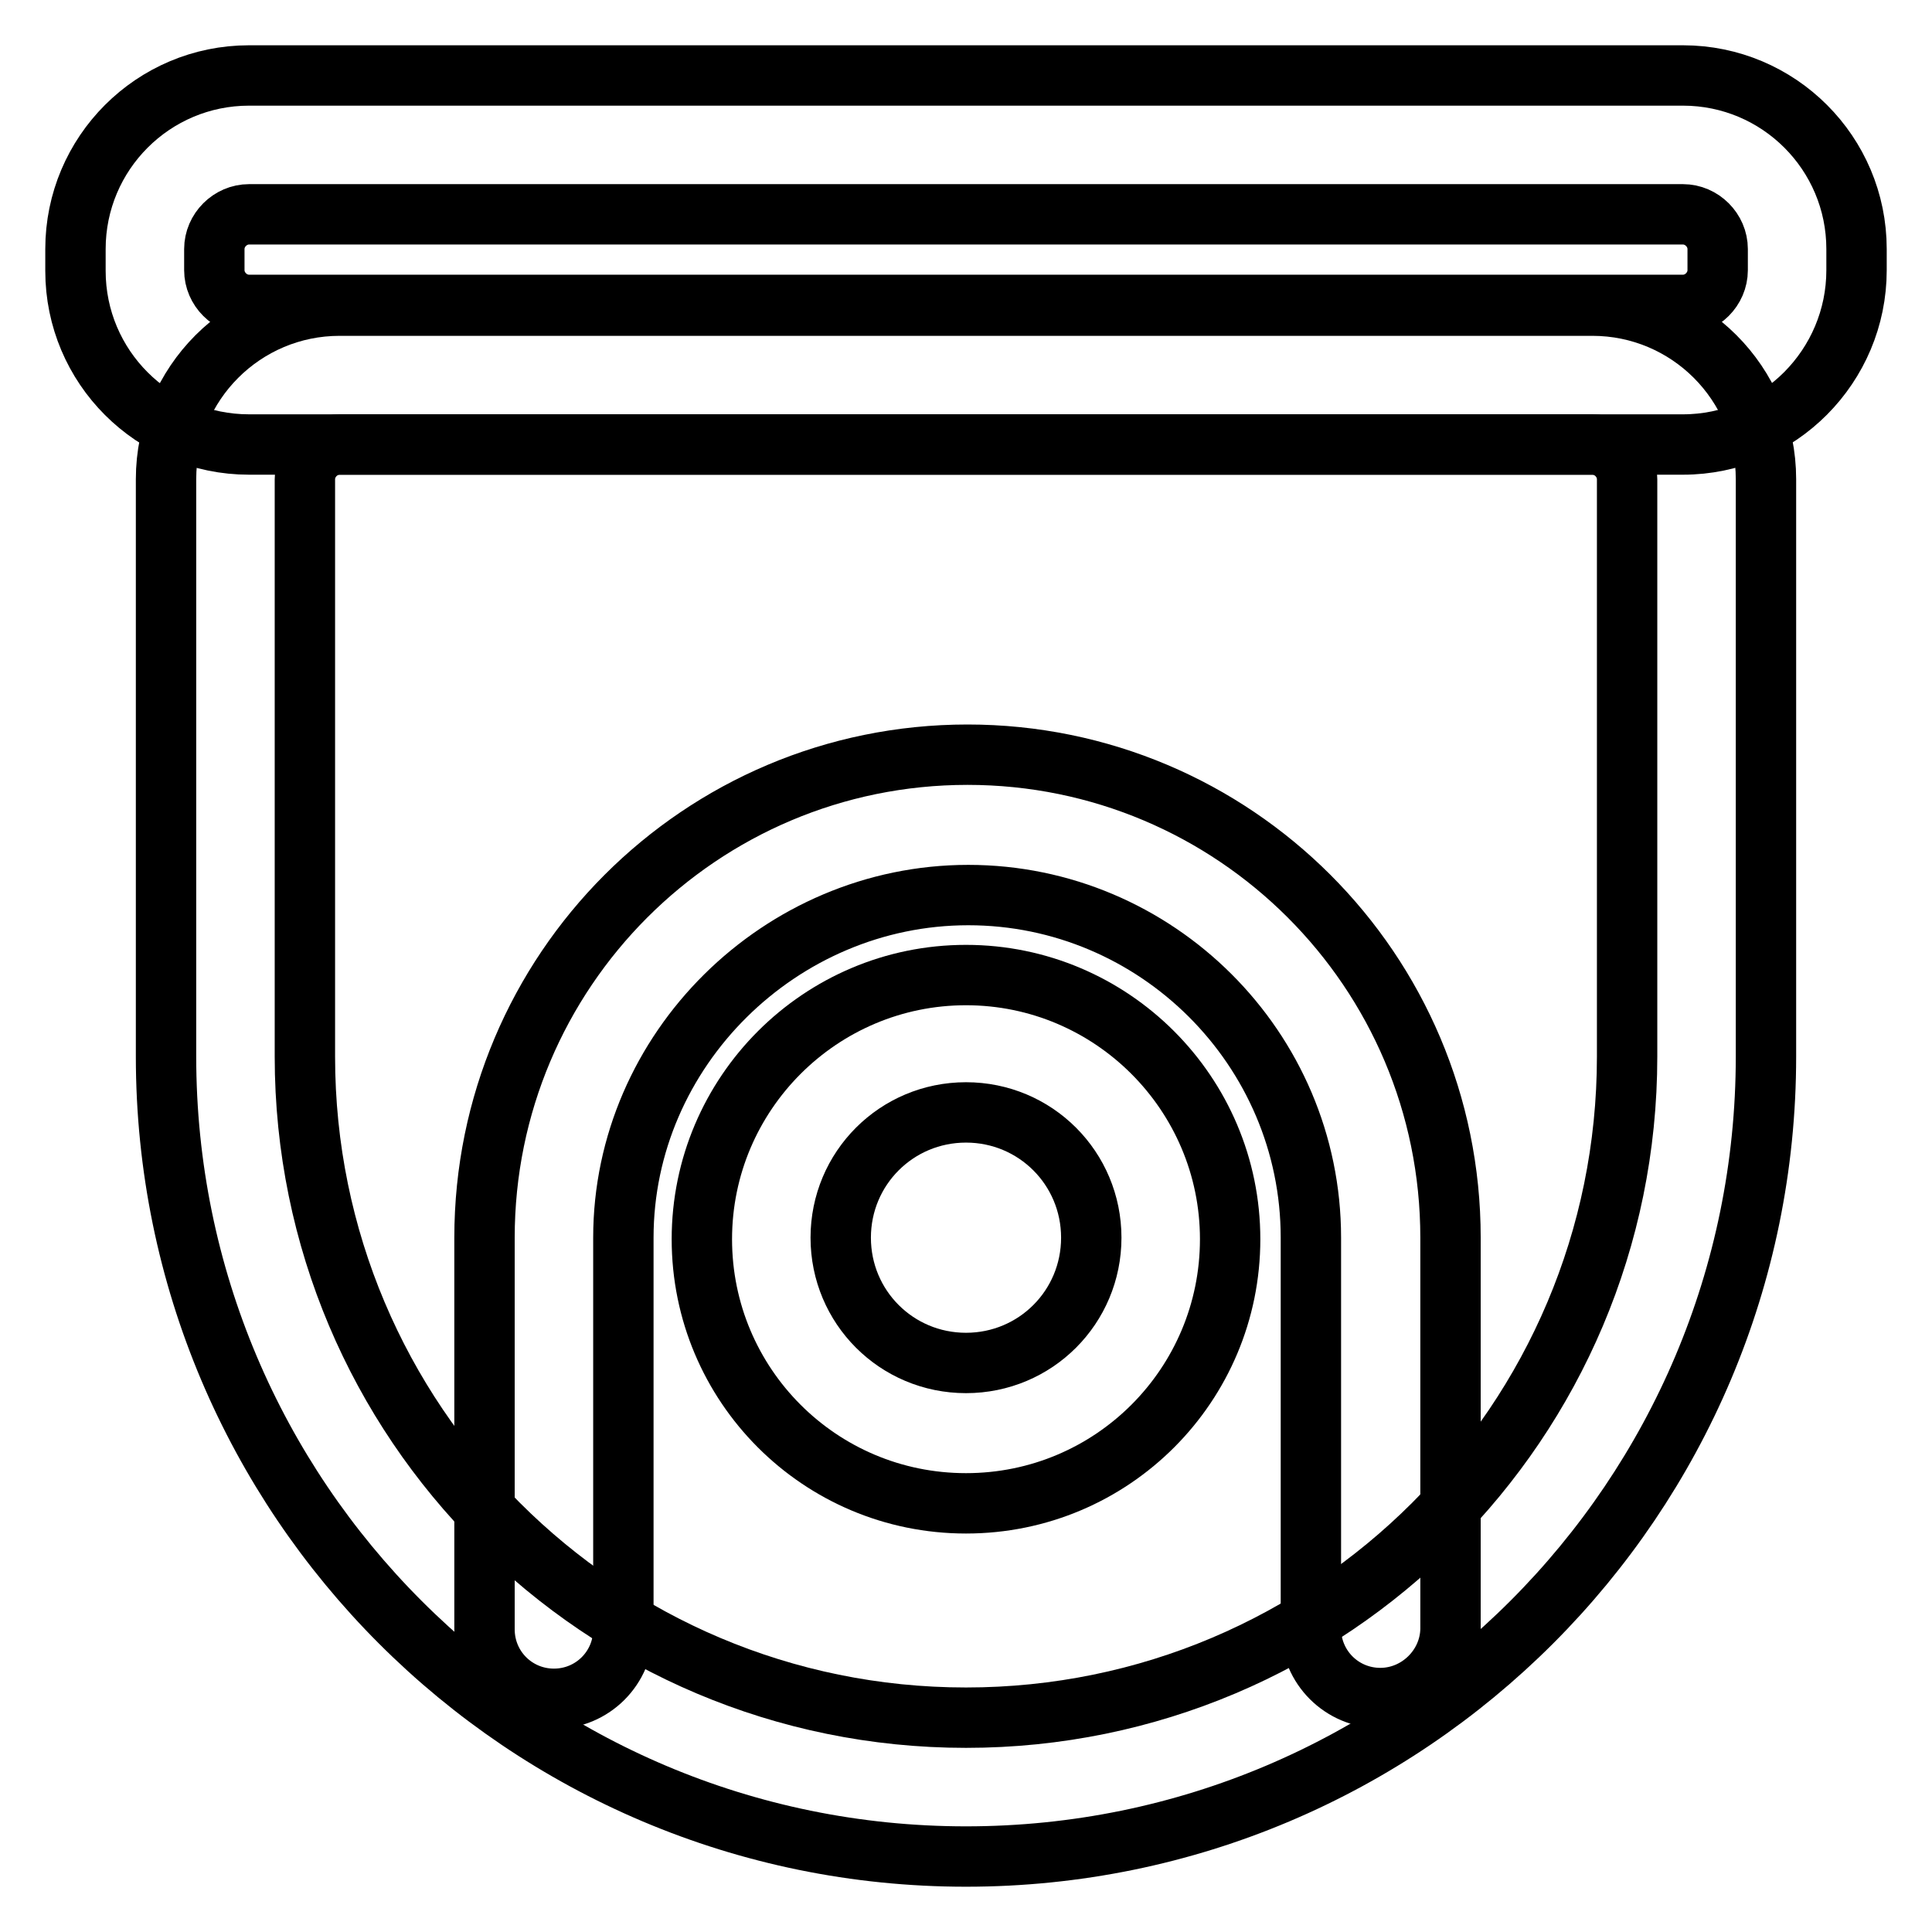
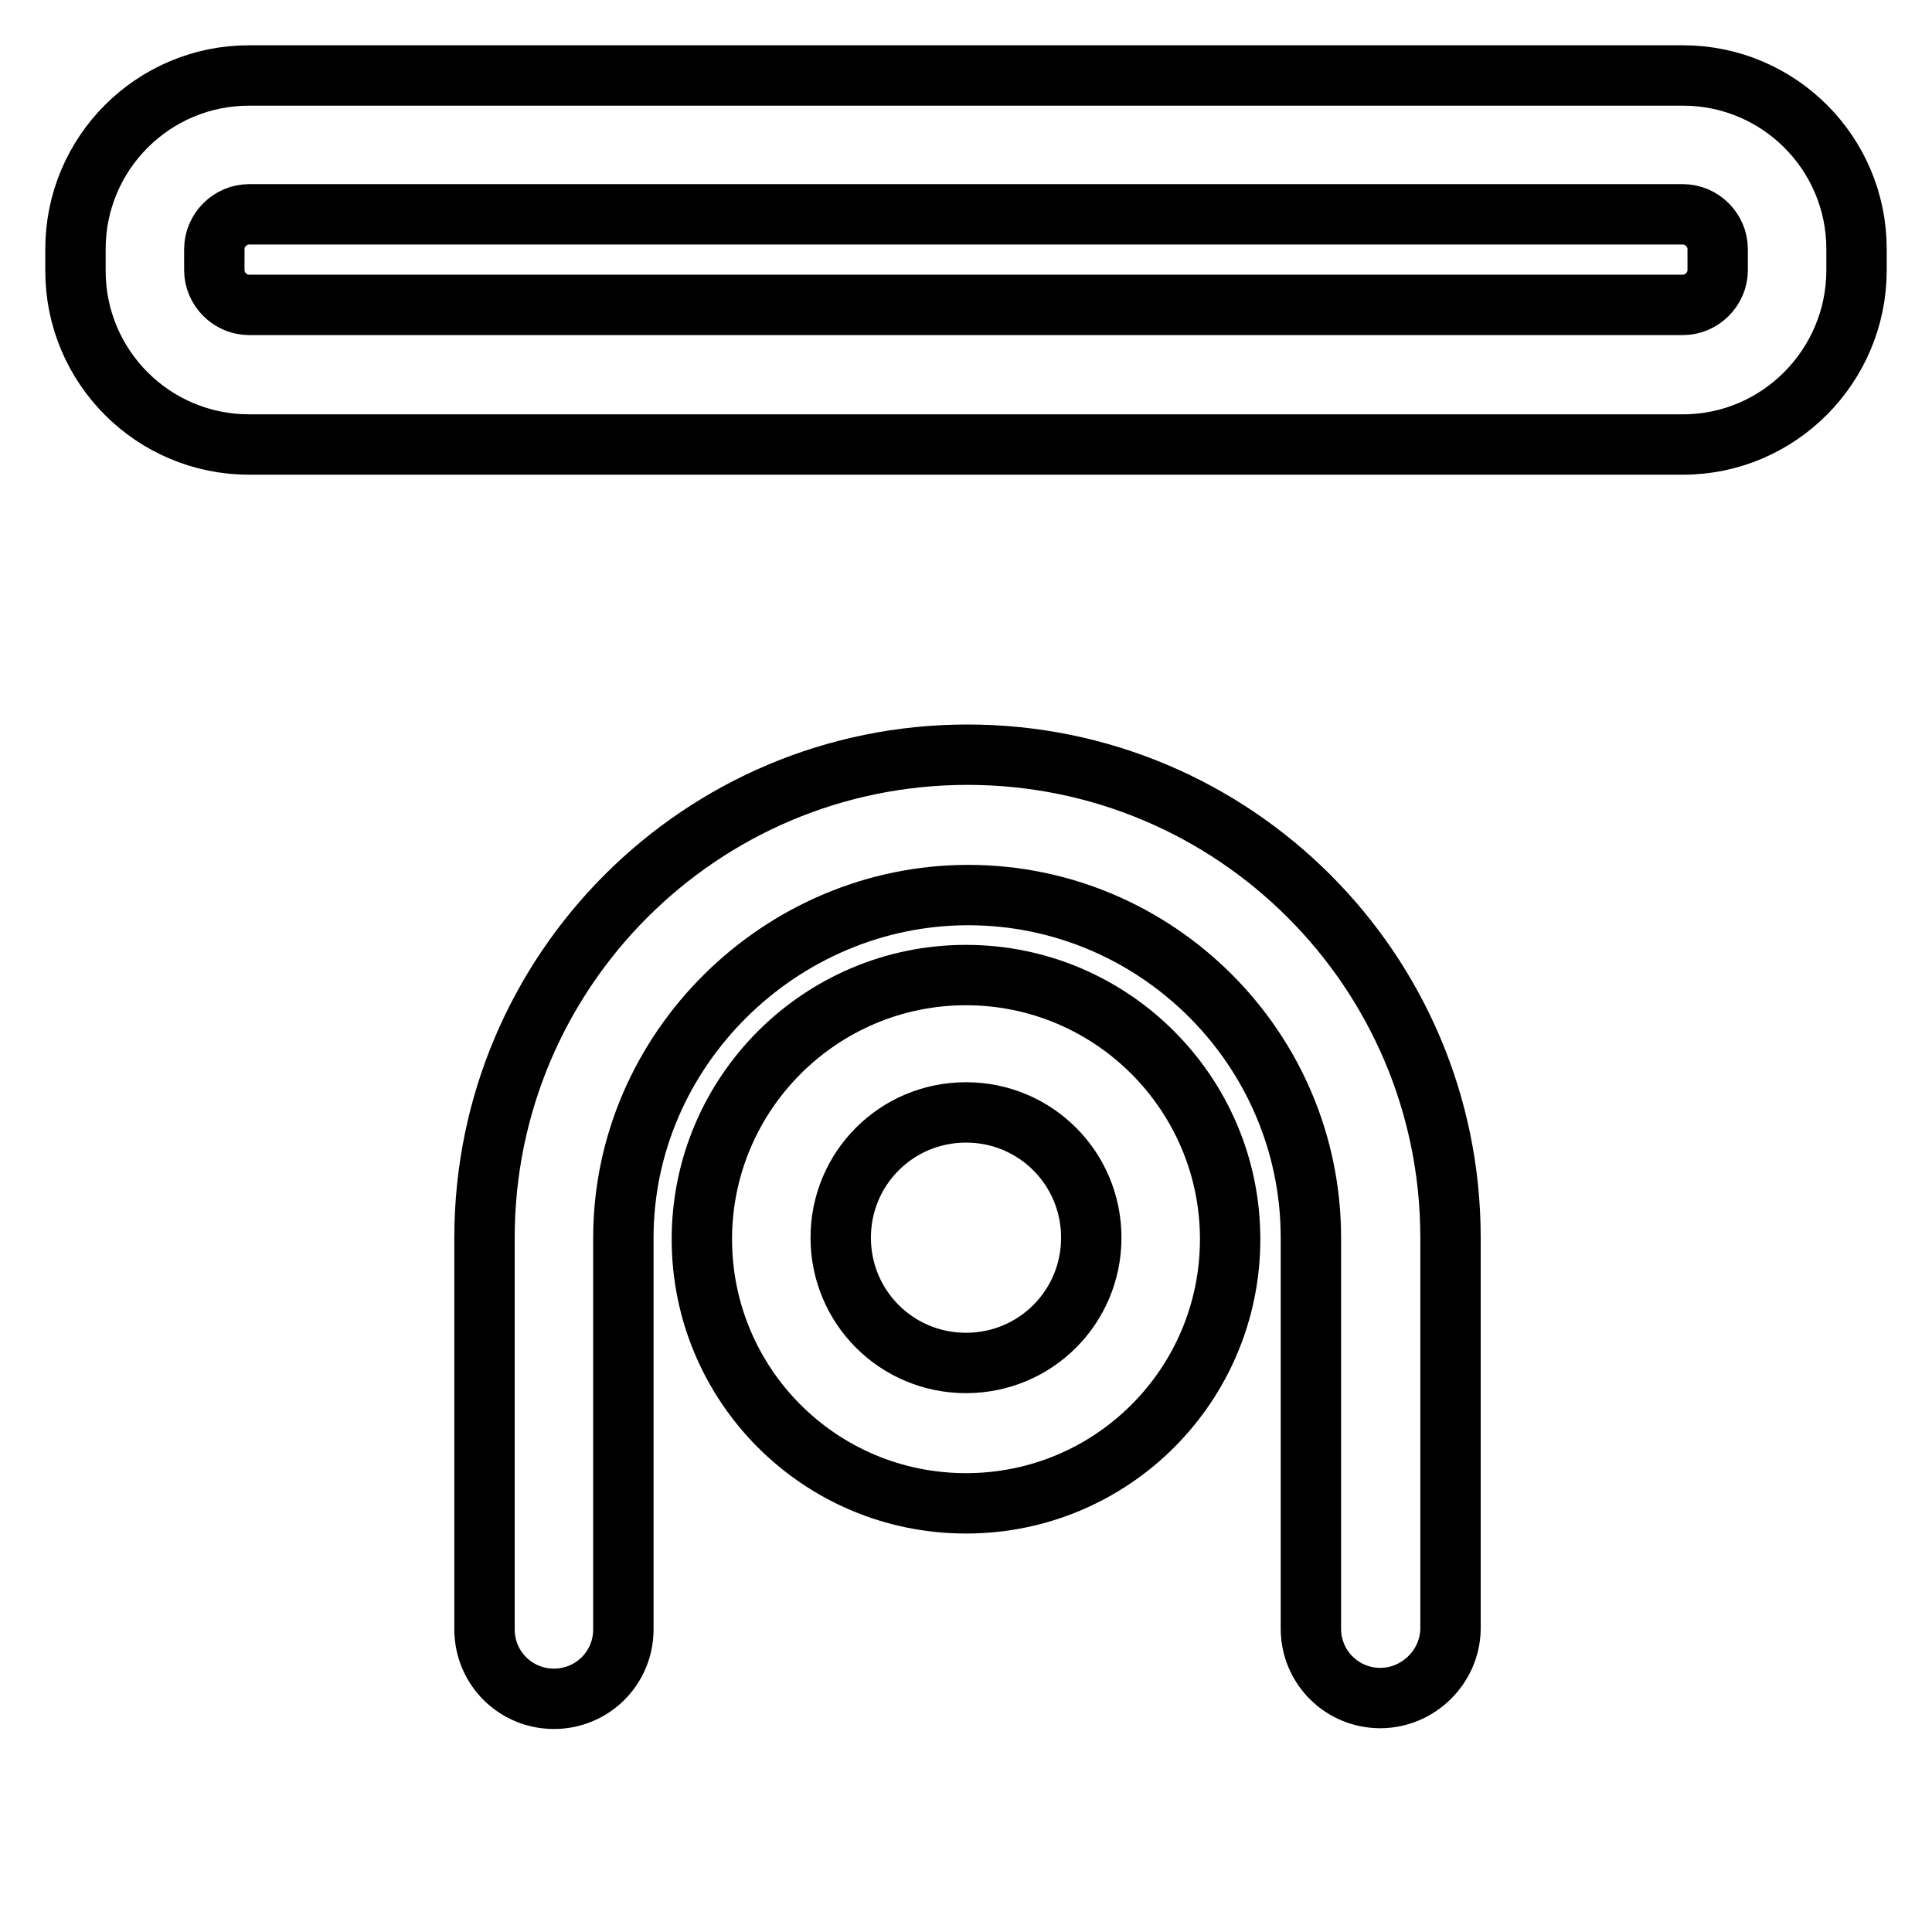
<svg xmlns="http://www.w3.org/2000/svg" version="1.1" x="0px" y="0px" viewBox="0 0 256 256" enable-background="new 0 0 256 256" xml:space="preserve">
  <g>
    <path stroke-width="8" fill-opacity="0" stroke="#000000" d="M223,58.9H33c-12.7,0-23-10.3-23-23V33c0-12.7,10.3-23,23-23H223c12.7,0,23,10.3,23,23v2.8 C246,48.5,235.7,58.9,223,58.9z M33,28.4c-2.5,0-4.6,2.1-4.6,4.6v2.8c0,2.5,2.1,4.6,4.6,4.6H223c2.5,0,4.6-2.1,4.6-4.6V33 c0-2.5-2.1-4.6-4.6-4.6H33z" />
-     <path stroke-width="8" fill-opacity="0" stroke="#000000" d="M128,246c-58.6,0-106-47.5-106-106V63.5c0-12.7,10.3-23,23-23H211c12.7,0,23,10.3,23,23V140 C234,198.5,186.6,246,128,246z M45,58.9c-2.5,0-4.6,2.1-4.6,4.6V140c0,48.4,39.2,87.6,87.6,87.6s87.6-39.2,87.6-87.6V63.5 c0-2.5-2.1-4.6-4.6-4.6H45z" />
    <path stroke-width="8" fill-opacity="0" stroke="#000000" d="M182.9,225c-5.1,0-9.2-4.1-9.2-9.2V164c0-25.1-20.5-45.4-45.4-45.4S82.6,139.1,82.6,164v51.9 c0,5.1-4.1,9.2-9.2,9.2s-9.2-4.1-9.2-9.2V164c0-35.3,28.6-64,64-64c35.3,0,64,28.6,64,64v51.9C192.1,220.9,187.9,225,182.9,225z" />
    <path stroke-width="8" fill-opacity="0" stroke="#000000" d="M128,199.2c-19.4,0-35-15.7-35-35s15.7-35,35-35s35,15.7,35,35S147.4,199.2,128,199.2z M128,147.4 c-9.2,0-16.6,7.4-16.6,16.6s7.4,16.6,16.6,16.6c9.2,0,16.6-7.4,16.6-16.6S137.2,147.4,128,147.4z" />
  </g>
</svg>